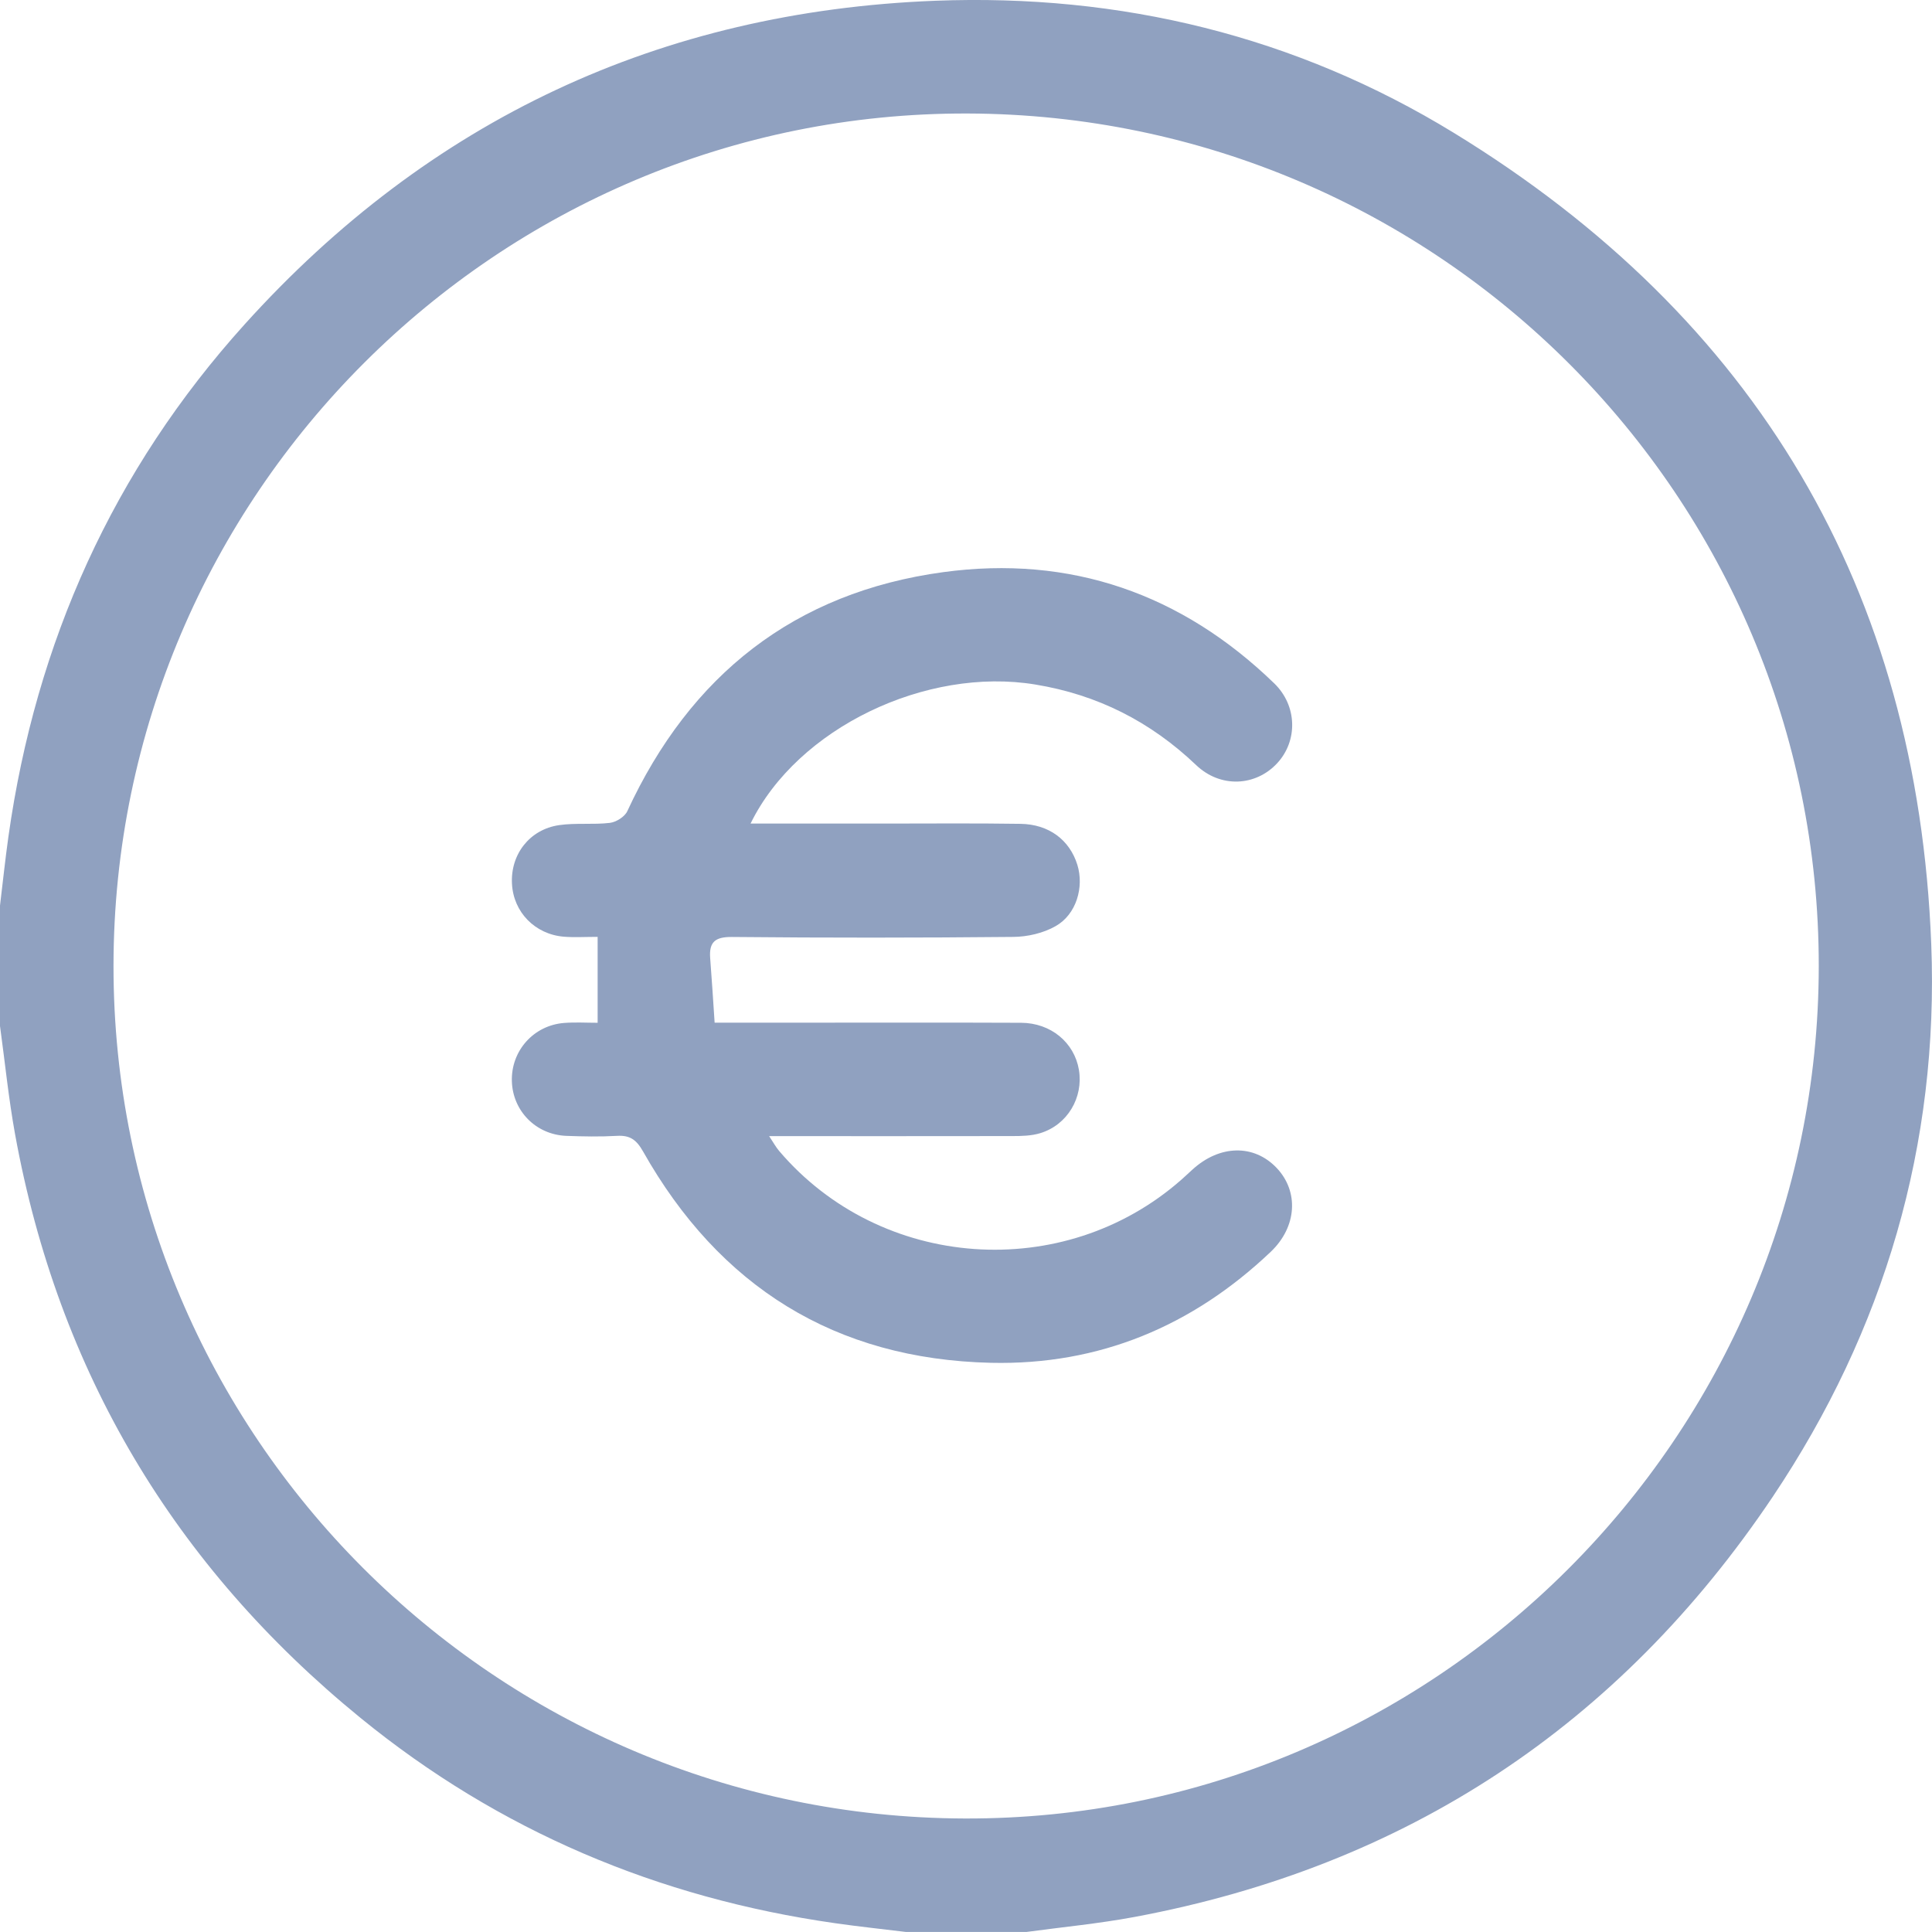
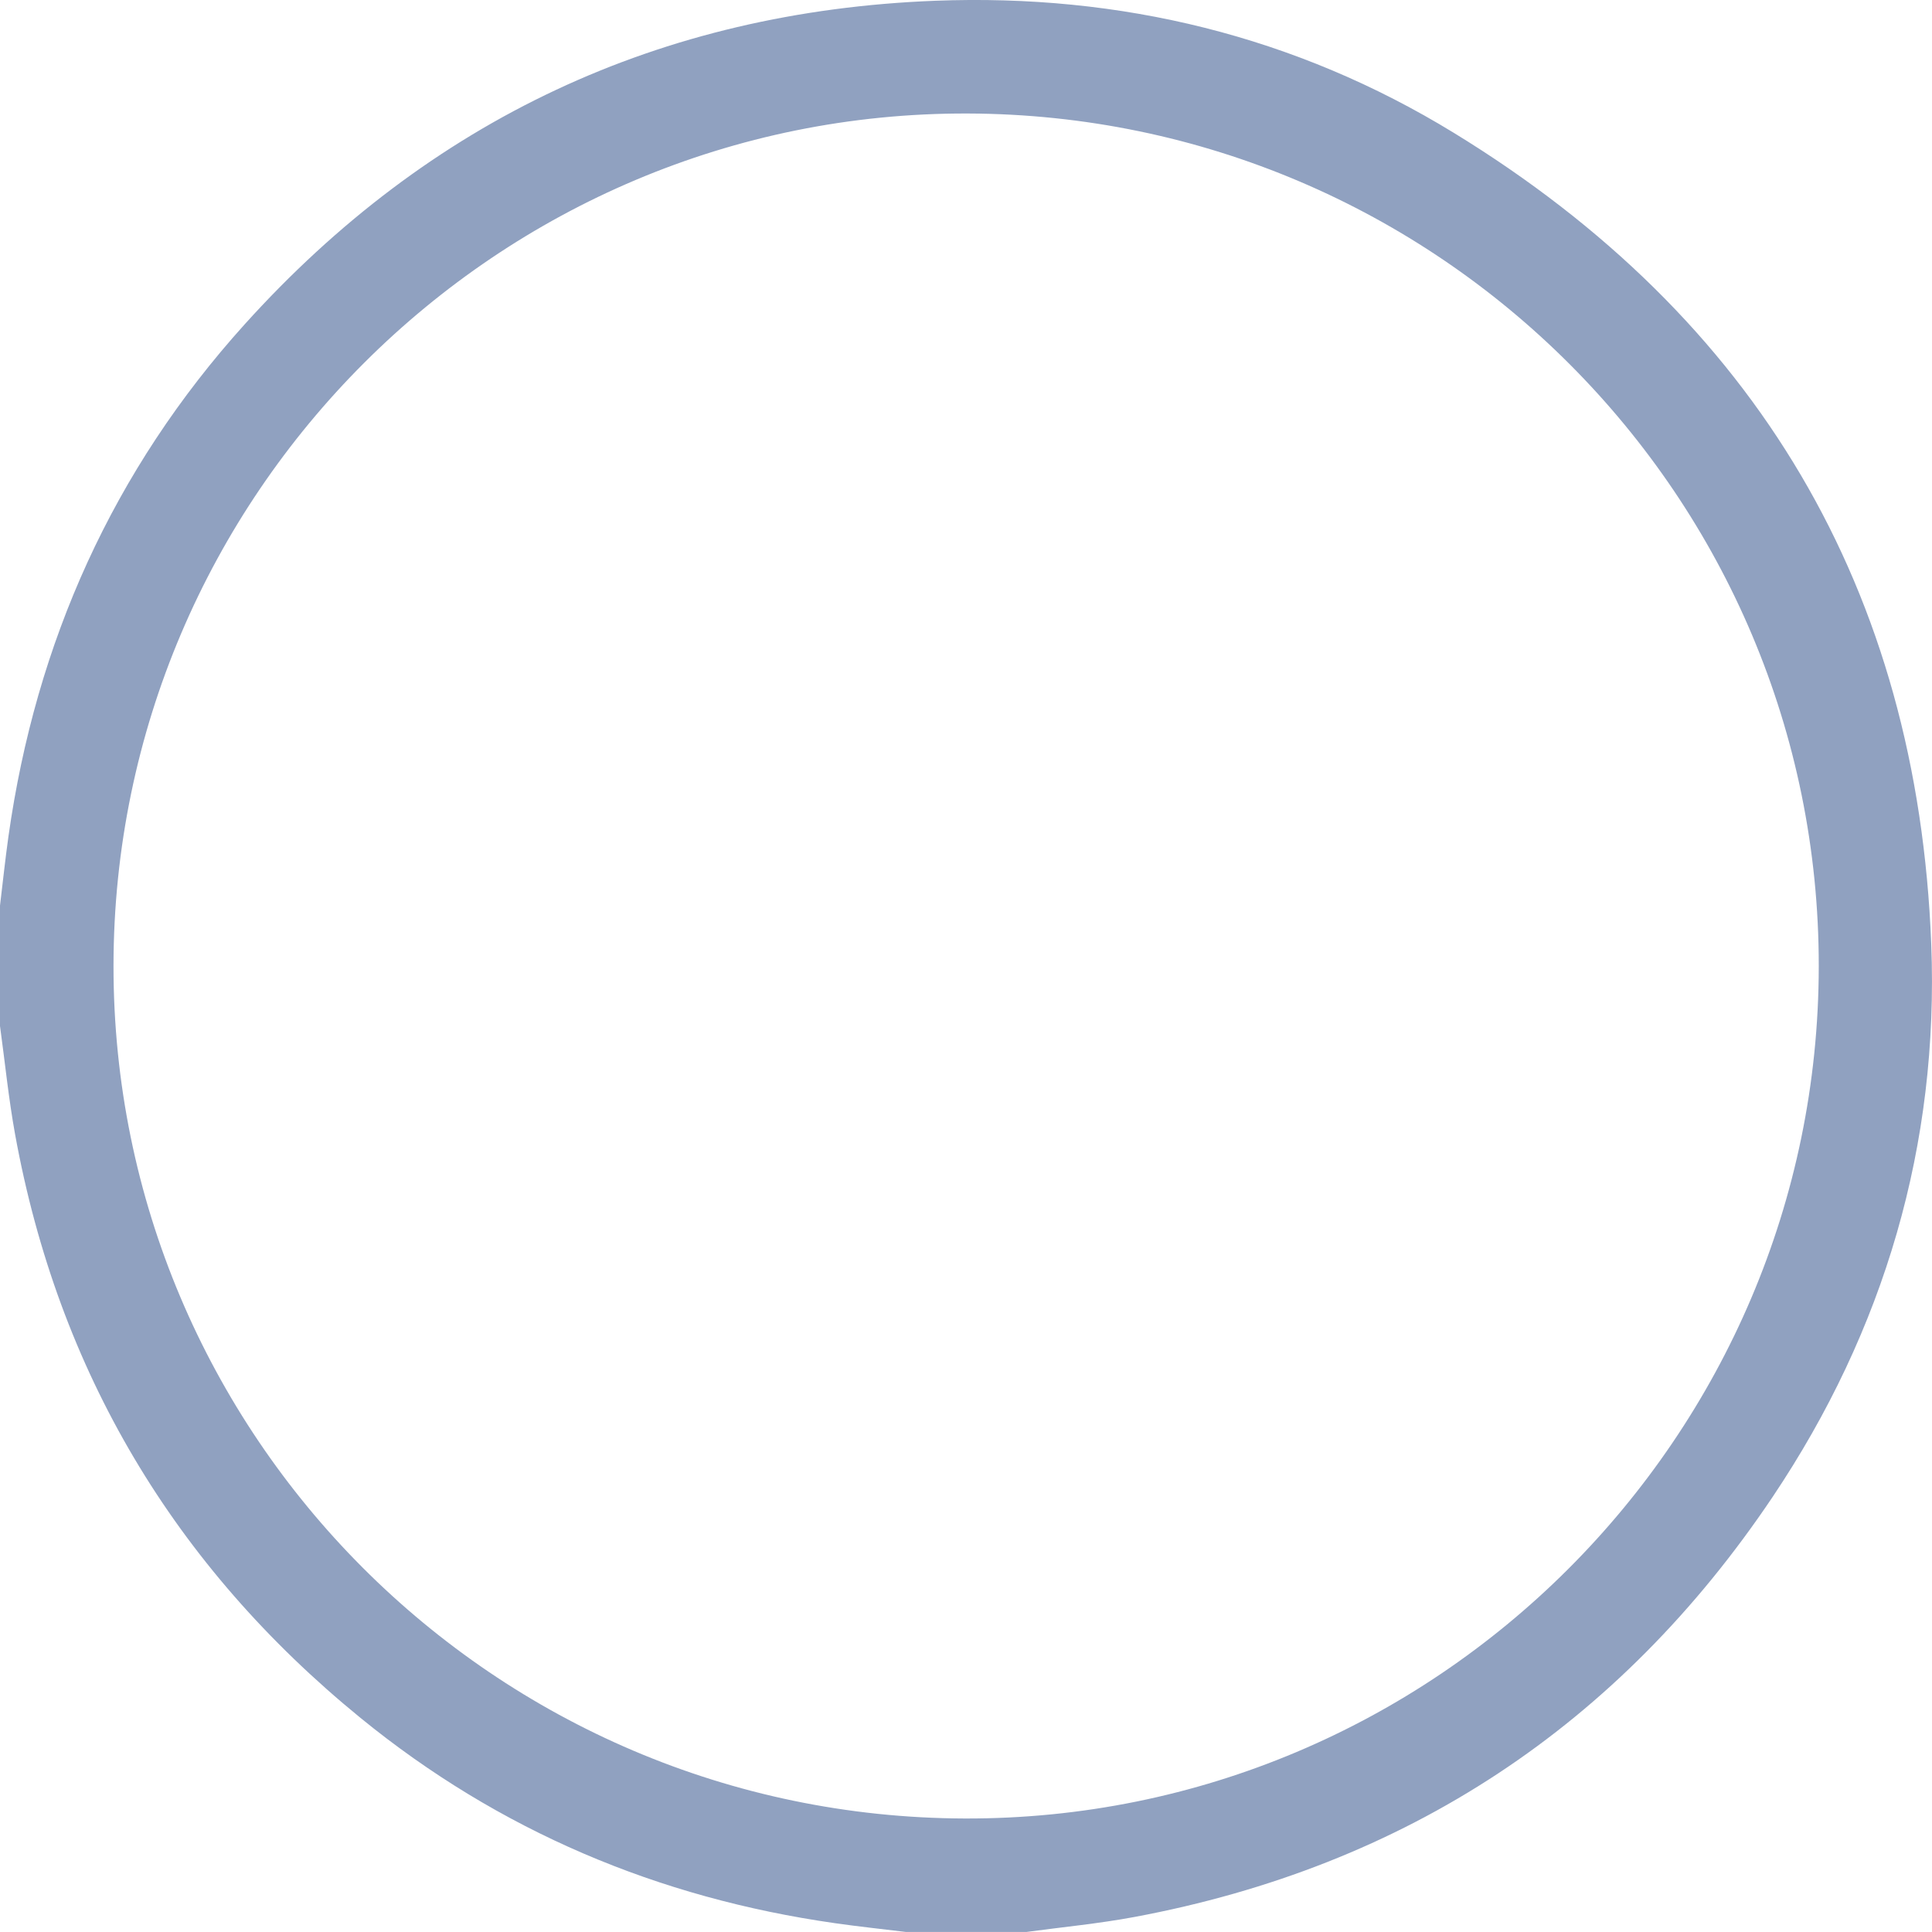
<svg xmlns="http://www.w3.org/2000/svg" width="36" height="36" viewBox="0 0 36 36" fill="none">
  <path d="M0 19.125C0 18.374 0 17.625 0 16.874C0.052 16.446 0.097 16.015 0.157 15.588C0.668 11.965 2.109 8.757 4.562 6.04C7.997 2.235 12.302 0.213 17.426 0.014C20.879 -0.119 24.14 0.669 27.091 2.476C32.725 5.926 35.729 10.985 35.986 17.593C36.131 21.324 35.115 24.784 33.033 27.889C30.171 32.153 26.198 34.775 21.139 35.72C20.474 35.844 19.799 35.908 19.128 35.999H16.878C16.438 35.945 15.998 35.899 15.56 35.836C12.264 35.366 9.3 34.117 6.718 32.011C3.245 29.178 1.085 25.554 0.281 21.136C0.16 20.47 0.093 19.795 0.001 19.125H0ZM33.89 18.006C33.898 9.254 26.796 2.14 18.027 2.115C9.272 2.089 2.123 9.224 2.115 17.993C2.108 26.741 9.212 33.858 17.978 33.885C26.731 33.911 33.883 26.775 33.89 18.006Z" fill="#90A1C0" />
-   <path d="M13.986 15.346C14.844 15.346 15.662 15.346 16.481 15.346C17.325 15.346 18.169 15.338 19.013 15.351C19.545 15.358 19.931 15.651 20.075 16.115C20.203 16.529 20.057 17.038 19.672 17.256C19.442 17.388 19.144 17.457 18.876 17.458C17.13 17.475 15.383 17.476 13.637 17.459C13.325 17.457 13.211 17.553 13.233 17.852C13.264 18.245 13.288 18.64 13.316 19.056C13.85 19.056 14.329 19.056 14.808 19.056C16.214 19.056 17.621 19.052 19.027 19.058C19.583 19.061 20.018 19.427 20.104 19.934C20.19 20.452 19.89 20.961 19.383 21.115C19.219 21.165 19.037 21.169 18.863 21.169C17.375 21.172 15.887 21.17 14.332 21.17C14.41 21.288 14.456 21.373 14.517 21.445C16.41 23.671 19.817 23.915 22.013 21.982C22.084 21.92 22.151 21.855 22.221 21.792C22.729 21.33 23.364 21.318 23.787 21.761C24.206 22.201 24.167 22.86 23.68 23.324C22.22 24.712 20.48 25.44 18.465 25.394C15.563 25.327 13.405 23.976 11.982 21.455C11.859 21.238 11.739 21.151 11.497 21.165C11.181 21.183 10.864 21.177 10.548 21.165C9.986 21.141 9.555 20.702 9.538 20.149C9.52 19.582 9.942 19.105 10.513 19.061C10.721 19.045 10.931 19.058 11.136 19.058V17.457C10.899 17.457 10.7 17.47 10.506 17.454C9.967 17.409 9.567 16.995 9.54 16.469C9.51 15.922 9.867 15.455 10.419 15.375C10.729 15.33 11.052 15.37 11.364 15.333C11.482 15.319 11.642 15.218 11.689 15.115C12.86 12.58 14.805 11.038 17.576 10.661C19.945 10.339 22.019 11.063 23.744 12.734C24.174 13.151 24.185 13.805 23.798 14.222C23.397 14.654 22.741 14.688 22.288 14.256C21.439 13.447 20.451 12.945 19.291 12.755C17.262 12.42 14.86 13.562 13.987 15.343L13.986 15.346Z" fill="#90A1C0" />
</svg>